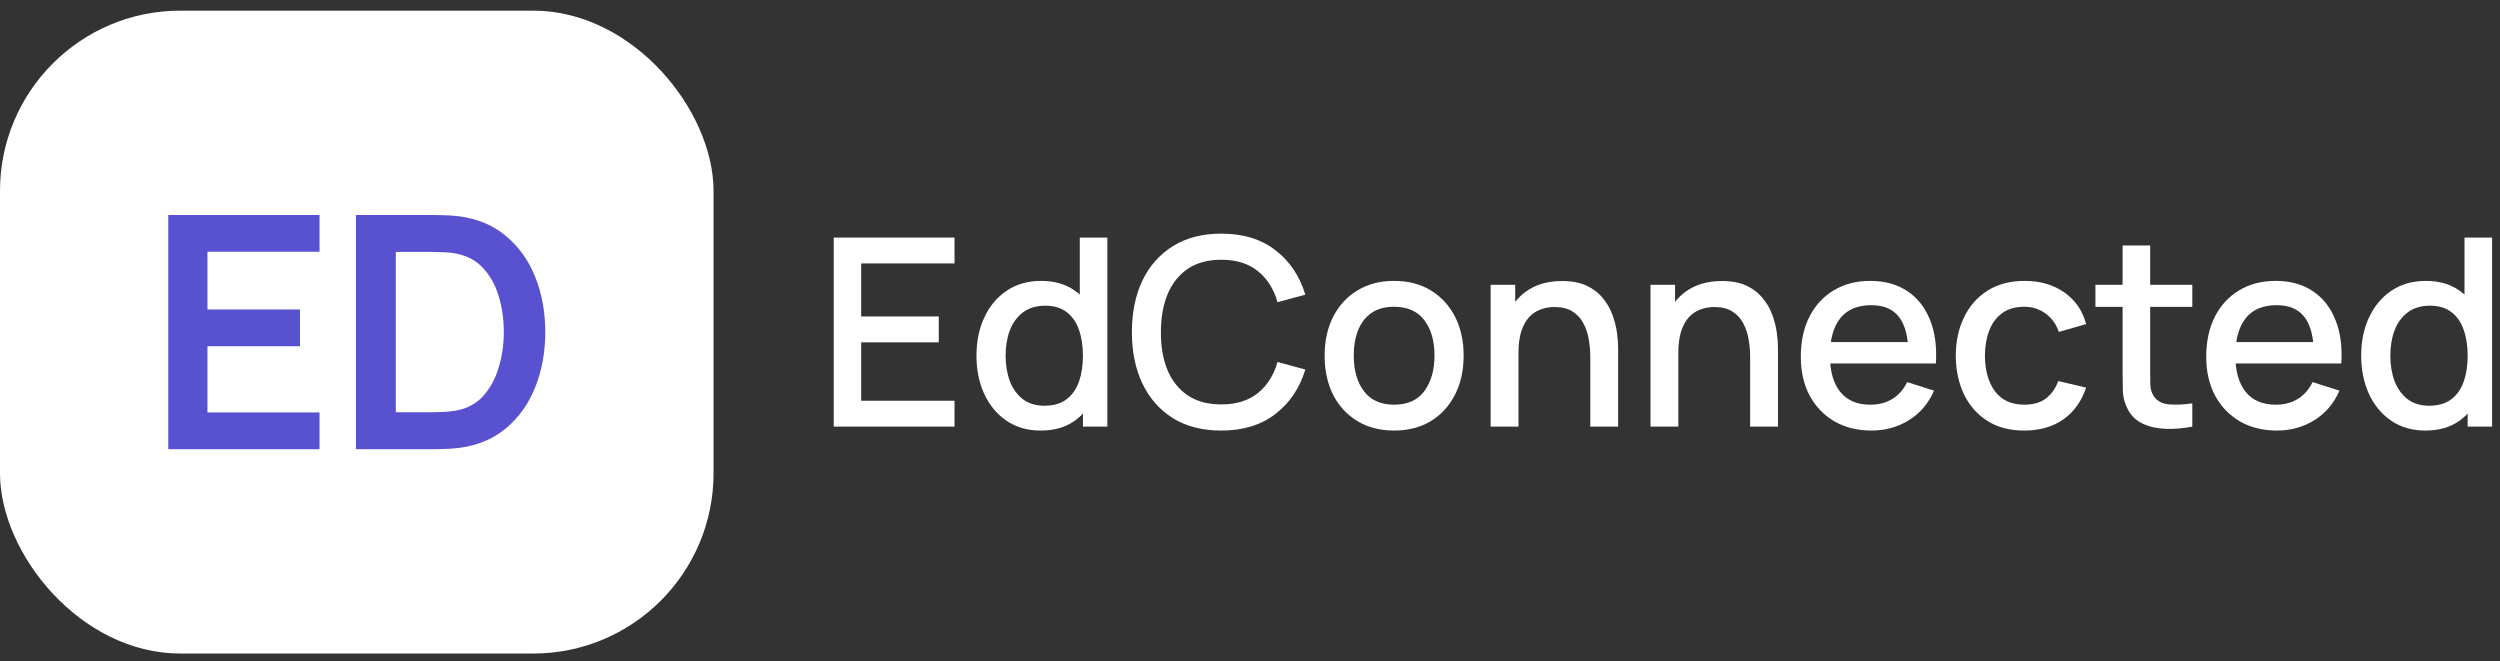
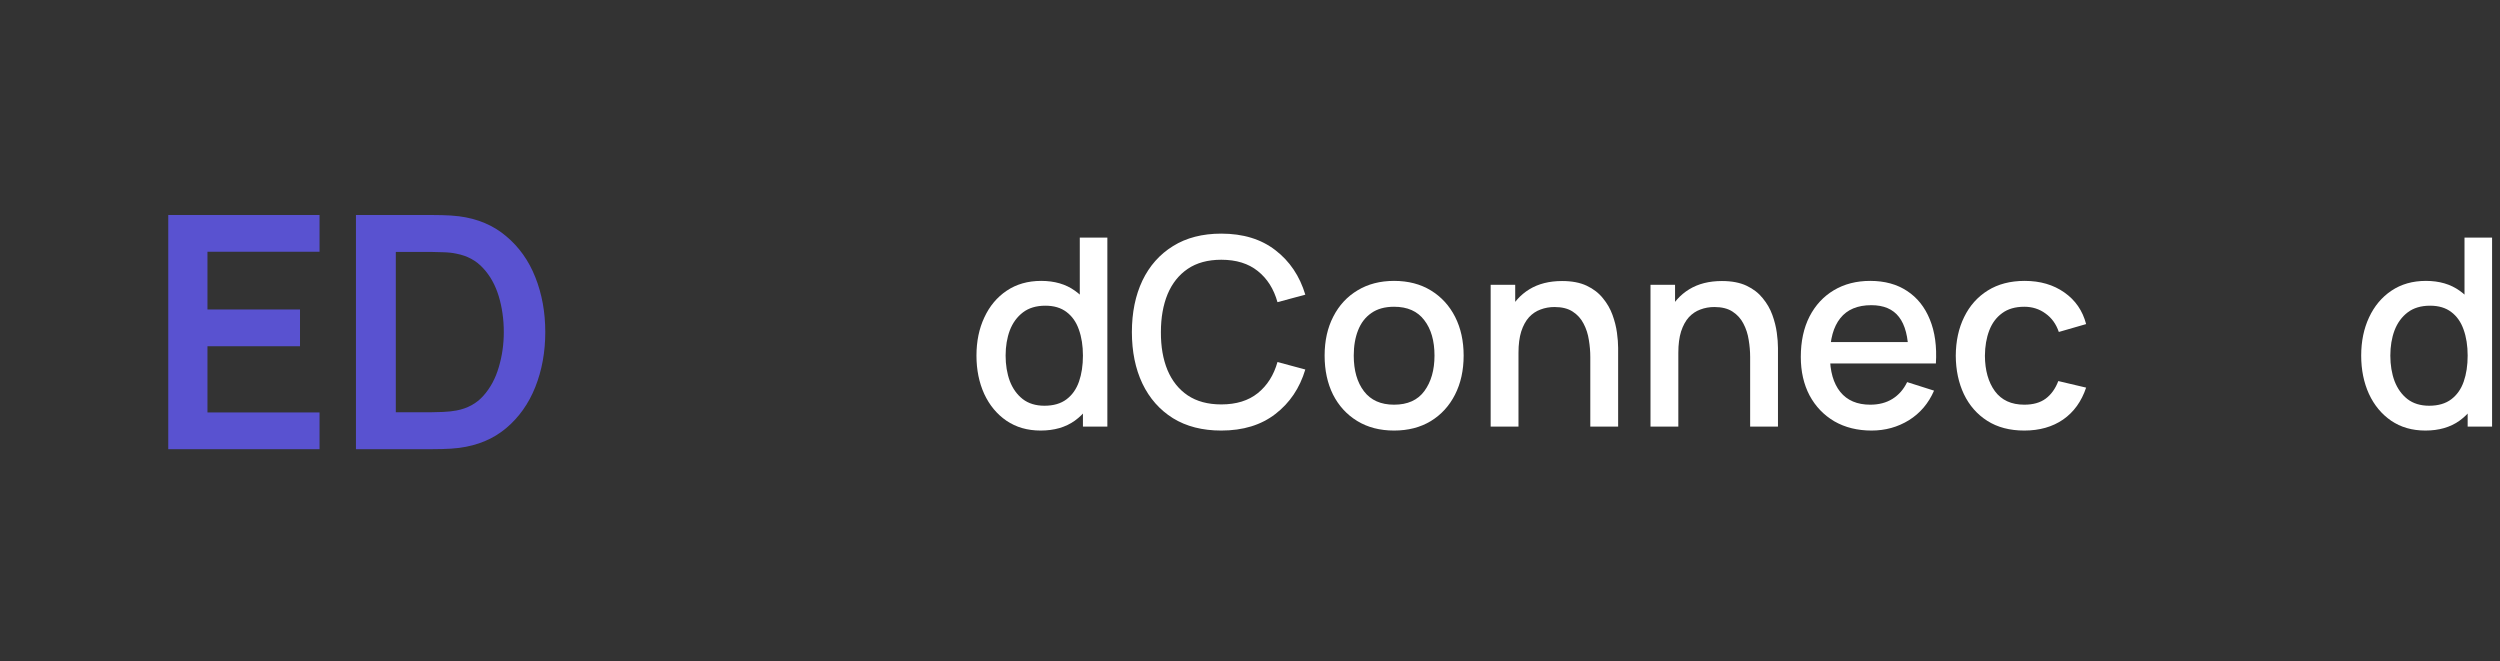
<svg xmlns="http://www.w3.org/2000/svg" width="208" height="55" viewBox="0 0 208 55" fill="none">
  <rect x="0" y="0" width="208" height="55" fill="#333333" stroke="none" />
-   <rect y="0.887" width="59.367" height="53.486" rx="15" fill="white" />
  <path d="M29.615 37.373V17.887H35.827C35.989 17.887 36.309 17.891 36.787 17.9C37.275 17.909 37.744 17.941 38.195 17.995C39.737 18.194 41.041 18.744 42.105 19.646C43.179 20.539 43.991 21.68 44.541 23.07C45.092 24.459 45.367 25.979 45.367 27.63C45.367 29.281 45.092 30.801 44.541 32.19C43.991 33.58 43.179 34.725 42.105 35.628C41.041 36.521 39.737 37.066 38.195 37.265C37.753 37.319 37.288 37.351 36.801 37.36C36.314 37.369 35.989 37.373 35.827 37.373H29.615ZM32.931 34.301H35.827C36.097 34.301 36.44 34.292 36.855 34.274C37.279 34.256 37.653 34.216 37.978 34.153C38.898 33.981 39.647 33.571 40.224 32.921C40.802 32.272 41.226 31.482 41.497 30.553C41.776 29.624 41.916 28.649 41.916 27.63C41.916 26.575 41.776 25.582 41.497 24.653C41.217 23.724 40.784 22.943 40.197 22.312C39.62 21.68 38.88 21.279 37.978 21.107C37.653 21.035 37.279 20.995 36.855 20.986C36.44 20.968 36.097 20.959 35.827 20.959H32.931V34.301Z" fill="#5952D0" />
  <path d="M14 37.373V17.887H26.585V20.945H17.261V25.749H24.961V28.807H17.261V34.315H26.585V37.373H14Z" fill="#5952D0" />
  <path d="M201.792 35.822C200.693 35.822 199.742 35.548 198.941 35.002C198.148 34.456 197.532 33.714 197.096 32.774C196.666 31.828 196.451 30.765 196.451 29.585C196.451 28.398 196.67 27.338 197.106 26.407C197.543 25.467 198.162 24.728 198.963 24.189C199.772 23.643 200.729 23.37 201.836 23.37C202.95 23.37 203.886 23.643 204.643 24.189C205.408 24.728 205.983 25.467 206.369 26.407C206.762 27.346 206.958 28.405 206.958 29.585C206.958 30.765 206.762 31.824 206.369 32.763C205.975 33.703 205.397 34.449 204.632 35.002C203.867 35.548 202.921 35.822 201.792 35.822ZM202.109 33.757C202.859 33.757 203.471 33.579 203.944 33.222C204.417 32.865 204.763 32.374 204.982 31.747C205.2 31.121 205.309 30.4 205.309 29.585C205.309 28.769 205.196 28.049 204.971 27.422C204.752 26.796 204.41 26.308 203.944 25.959C203.485 25.609 202.899 25.434 202.185 25.434C201.428 25.434 200.806 25.62 200.318 25.991C199.83 26.363 199.466 26.862 199.225 27.488C198.992 28.114 198.876 28.813 198.876 29.585C198.876 30.364 198.992 31.07 199.225 31.704C199.466 32.33 199.823 32.829 200.296 33.2C200.776 33.572 201.381 33.757 202.109 33.757ZM205.309 35.494V27.007H205.047V19.766H207.341V35.494H205.309Z" fill="white" />
-   <path d="M189.445 35.822C188.273 35.822 187.242 35.567 186.354 35.057C185.473 34.54 184.785 33.823 184.289 32.905C183.802 31.981 183.558 30.91 183.558 29.694C183.558 28.405 183.798 27.288 184.279 26.341C184.766 25.394 185.444 24.663 186.31 24.146C187.177 23.629 188.185 23.37 189.336 23.37C190.537 23.37 191.56 23.651 192.405 24.211C193.249 24.765 193.879 25.555 194.294 26.581C194.717 27.608 194.884 28.828 194.797 30.24H192.514V29.41C192.499 28.041 192.237 27.029 191.728 26.374C191.225 25.718 190.457 25.391 189.423 25.391C188.28 25.391 187.421 25.751 186.845 26.472C186.27 27.193 185.982 28.234 185.982 29.596C185.982 30.892 186.27 31.897 186.845 32.611C187.421 33.317 188.251 33.67 189.336 33.67C190.049 33.67 190.665 33.51 191.182 33.189C191.706 32.862 192.114 32.396 192.405 31.791L194.644 32.501C194.185 33.557 193.49 34.376 192.558 34.959C191.626 35.534 190.588 35.822 189.445 35.822ZM185.24 30.24V28.46H193.661V30.24H185.24Z" fill="white" />
-   <path d="M182.4 35.494C181.658 35.639 180.929 35.701 180.216 35.679C179.502 35.658 178.865 35.519 178.304 35.264C177.744 35.01 177.321 34.609 177.037 34.063C176.782 33.575 176.644 33.08 176.622 32.578C176.608 32.068 176.6 31.493 176.6 30.852V20.421H178.894V30.743C178.894 31.216 178.898 31.627 178.905 31.977C178.92 32.326 178.996 32.621 179.134 32.861C179.397 33.313 179.812 33.572 180.38 33.637C180.955 33.695 181.628 33.67 182.4 33.561V35.494ZM174.339 25.533V23.698H182.4V25.533H174.339Z" fill="white" />
  <path d="M168.422 35.822C167.213 35.822 166.186 35.552 165.341 35.013C164.497 34.475 163.849 33.736 163.397 32.796C162.953 31.857 162.727 30.79 162.72 29.596C162.727 28.38 162.96 27.306 163.419 26.374C163.878 25.434 164.533 24.699 165.385 24.168C166.237 23.636 167.26 23.37 168.454 23.37C169.743 23.37 170.843 23.691 171.753 24.331C172.67 24.972 173.275 25.849 173.566 26.964L171.294 27.619C171.068 26.956 170.697 26.443 170.18 26.079C169.67 25.707 169.084 25.522 168.422 25.522C167.672 25.522 167.056 25.7 166.576 26.057C166.095 26.407 165.738 26.887 165.505 27.499C165.272 28.11 165.152 28.809 165.145 29.596C165.152 30.812 165.429 31.795 165.975 32.545C166.528 33.295 167.344 33.67 168.422 33.67C169.157 33.67 169.75 33.502 170.202 33.167C170.661 32.825 171.01 32.337 171.25 31.704L173.566 32.25C173.18 33.401 172.543 34.285 171.655 34.904C170.766 35.516 169.689 35.822 168.422 35.822Z" fill="white" />
  <path d="M155.714 35.822C154.541 35.822 153.511 35.567 152.623 35.057C151.742 34.54 151.054 33.823 150.558 32.905C150.071 31.981 149.827 30.91 149.827 29.694C149.827 28.405 150.067 27.288 150.548 26.341C151.035 25.394 151.713 24.663 152.579 24.146C153.446 23.629 154.454 23.37 155.605 23.37C156.806 23.37 157.829 23.651 158.674 24.211C159.518 24.765 160.148 25.555 160.563 26.581C160.986 27.608 161.153 28.828 161.066 30.24H158.783V29.41C158.768 28.041 158.506 27.029 157.997 26.374C157.494 25.718 156.726 25.391 155.692 25.391C154.549 25.391 153.69 25.751 153.114 26.472C152.539 27.193 152.251 28.234 152.251 29.596C152.251 30.892 152.539 31.897 153.114 32.611C153.69 33.317 154.52 33.67 155.605 33.67C156.318 33.67 156.933 33.51 157.45 33.189C157.975 32.862 158.383 32.396 158.674 31.791L160.913 32.501C160.454 33.557 159.759 34.376 158.827 34.959C157.895 35.534 156.857 35.822 155.714 35.822ZM151.509 30.24V28.46H159.93V30.24H151.509Z" fill="white" />
  <path d="M145.612 35.494V29.694C145.612 29.235 145.572 28.766 145.492 28.285C145.419 27.797 145.273 27.346 145.055 26.931C144.844 26.516 144.541 26.181 144.148 25.926C143.762 25.671 143.256 25.544 142.63 25.544C142.222 25.544 141.836 25.613 141.472 25.751C141.108 25.882 140.788 26.097 140.511 26.395C140.242 26.694 140.027 27.087 139.867 27.575C139.714 28.063 139.637 28.656 139.637 29.355L138.217 28.82C138.217 27.75 138.418 26.807 138.818 25.991C139.218 25.169 139.794 24.528 140.544 24.069C141.294 23.61 142.2 23.381 143.263 23.381C144.079 23.381 144.763 23.512 145.317 23.774C145.87 24.036 146.318 24.382 146.66 24.812C147.01 25.234 147.276 25.696 147.458 26.199C147.64 26.701 147.763 27.193 147.829 27.673C147.895 28.154 147.927 28.576 147.927 28.94V35.494H145.612ZM137.322 35.494V23.698H139.364V27.105H139.637V35.494H137.322Z" fill="white" />
  <path d="M132.313 35.494V29.694C132.313 29.235 132.273 28.766 132.193 28.285C132.12 27.797 131.974 27.346 131.756 26.931C131.545 26.516 131.243 26.181 130.849 25.926C130.463 25.671 129.957 25.544 129.331 25.544C128.923 25.544 128.537 25.613 128.173 25.751C127.809 25.882 127.489 26.097 127.212 26.395C126.943 26.694 126.728 27.087 126.568 27.575C126.415 28.063 126.338 28.656 126.338 29.355L124.918 28.82C124.918 27.75 125.119 26.807 125.519 25.991C125.92 25.169 126.495 24.528 127.245 24.069C127.995 23.61 128.902 23.381 129.965 23.381C130.78 23.381 131.465 23.512 132.018 23.774C132.571 24.036 133.019 24.382 133.362 24.812C133.711 25.234 133.977 25.696 134.159 26.199C134.341 26.701 134.465 27.193 134.53 27.673C134.596 28.154 134.629 28.576 134.629 28.94V35.494H132.313ZM124.023 35.494V23.698H126.065V27.105H126.338V35.494H124.023Z" fill="white" />
  <path d="M115.986 35.822C114.806 35.822 113.783 35.556 112.916 35.024C112.05 34.493 111.38 33.761 110.907 32.829C110.441 31.89 110.208 30.808 110.208 29.585C110.208 28.354 110.448 27.273 110.929 26.341C111.409 25.402 112.083 24.674 112.949 24.157C113.816 23.632 114.828 23.37 115.986 23.37C117.165 23.37 118.188 23.636 119.055 24.168C119.921 24.699 120.591 25.431 121.065 26.363C121.538 27.295 121.775 28.369 121.775 29.585C121.775 30.816 121.534 31.901 121.054 32.84C120.58 33.772 119.91 34.504 119.044 35.035C118.177 35.559 117.158 35.822 115.986 35.822ZM115.986 33.67C117.114 33.67 117.955 33.291 118.509 32.534C119.069 31.77 119.35 30.786 119.35 29.585C119.35 28.354 119.066 27.371 118.498 26.636C117.937 25.893 117.1 25.522 115.986 25.522C115.221 25.522 114.591 25.697 114.096 26.046C113.601 26.388 113.233 26.865 112.993 27.477C112.753 28.081 112.632 28.784 112.632 29.585C112.632 30.823 112.916 31.813 113.484 32.556C114.052 33.299 114.886 33.67 115.986 33.67Z" fill="white" />
  <path d="M101.611 35.822C100.039 35.822 98.699 35.479 97.592 34.795C96.485 34.103 95.637 33.142 95.047 31.911C94.465 30.681 94.173 29.254 94.173 27.63C94.173 26.006 94.465 24.579 95.047 23.348C95.637 22.118 96.485 21.16 97.592 20.476C98.699 19.784 100.039 19.438 101.611 19.438C103.425 19.438 104.925 19.897 106.111 20.814C107.306 21.732 108.136 22.966 108.602 24.517L106.286 25.14C105.98 24.04 105.434 23.177 104.648 22.551C103.869 21.925 102.857 21.611 101.611 21.611C100.497 21.611 99.569 21.863 98.826 22.365C98.083 22.868 97.523 23.57 97.144 24.473C96.773 25.376 96.587 26.428 96.587 27.63C96.58 28.831 96.762 29.884 97.133 30.786C97.512 31.689 98.073 32.392 98.815 32.894C99.565 33.397 100.497 33.648 101.611 33.648C102.857 33.648 103.869 33.335 104.648 32.709C105.434 32.075 105.98 31.212 106.286 30.12L108.602 30.743C108.136 32.294 107.306 33.528 106.111 34.445C104.925 35.363 103.425 35.822 101.611 35.822Z" fill="white" />
  <path d="M86.583 35.822C85.484 35.822 84.534 35.548 83.733 35.002C82.939 34.456 82.324 33.714 81.887 32.774C81.457 31.828 81.242 30.765 81.242 29.585C81.242 28.398 81.461 27.338 81.898 26.407C82.335 25.467 82.953 24.728 83.754 24.189C84.563 23.643 85.52 23.37 86.627 23.37C87.741 23.37 88.677 23.643 89.434 24.189C90.199 24.728 90.774 25.467 91.16 26.407C91.553 27.346 91.75 28.405 91.75 29.585C91.75 30.765 91.553 31.824 91.16 32.763C90.767 33.703 90.188 34.449 89.423 35.002C88.659 35.548 87.712 35.822 86.583 35.822ZM86.9 33.757C87.65 33.757 88.262 33.579 88.735 33.222C89.208 32.865 89.554 32.374 89.773 31.747C89.991 31.121 90.1 30.4 90.1 29.585C90.1 28.769 89.987 28.049 89.762 27.422C89.543 26.796 89.201 26.308 88.735 25.959C88.276 25.609 87.69 25.434 86.977 25.434C86.219 25.434 85.597 25.62 85.109 25.991C84.621 26.363 84.257 26.862 84.016 27.488C83.784 28.114 83.667 28.813 83.667 29.585C83.667 30.364 83.784 31.07 84.016 31.704C84.257 32.33 84.614 32.829 85.087 33.2C85.567 33.572 86.172 33.757 86.9 33.757ZM90.1 35.494V27.007H89.838V19.766H92.132V35.494H90.1Z" fill="white" />
-   <path d="M69.367 35.494V19.766H79.415V21.917H71.65V26.33H78.105V28.482H71.65V33.342H79.415V35.494H69.367Z" fill="white" />
</svg>